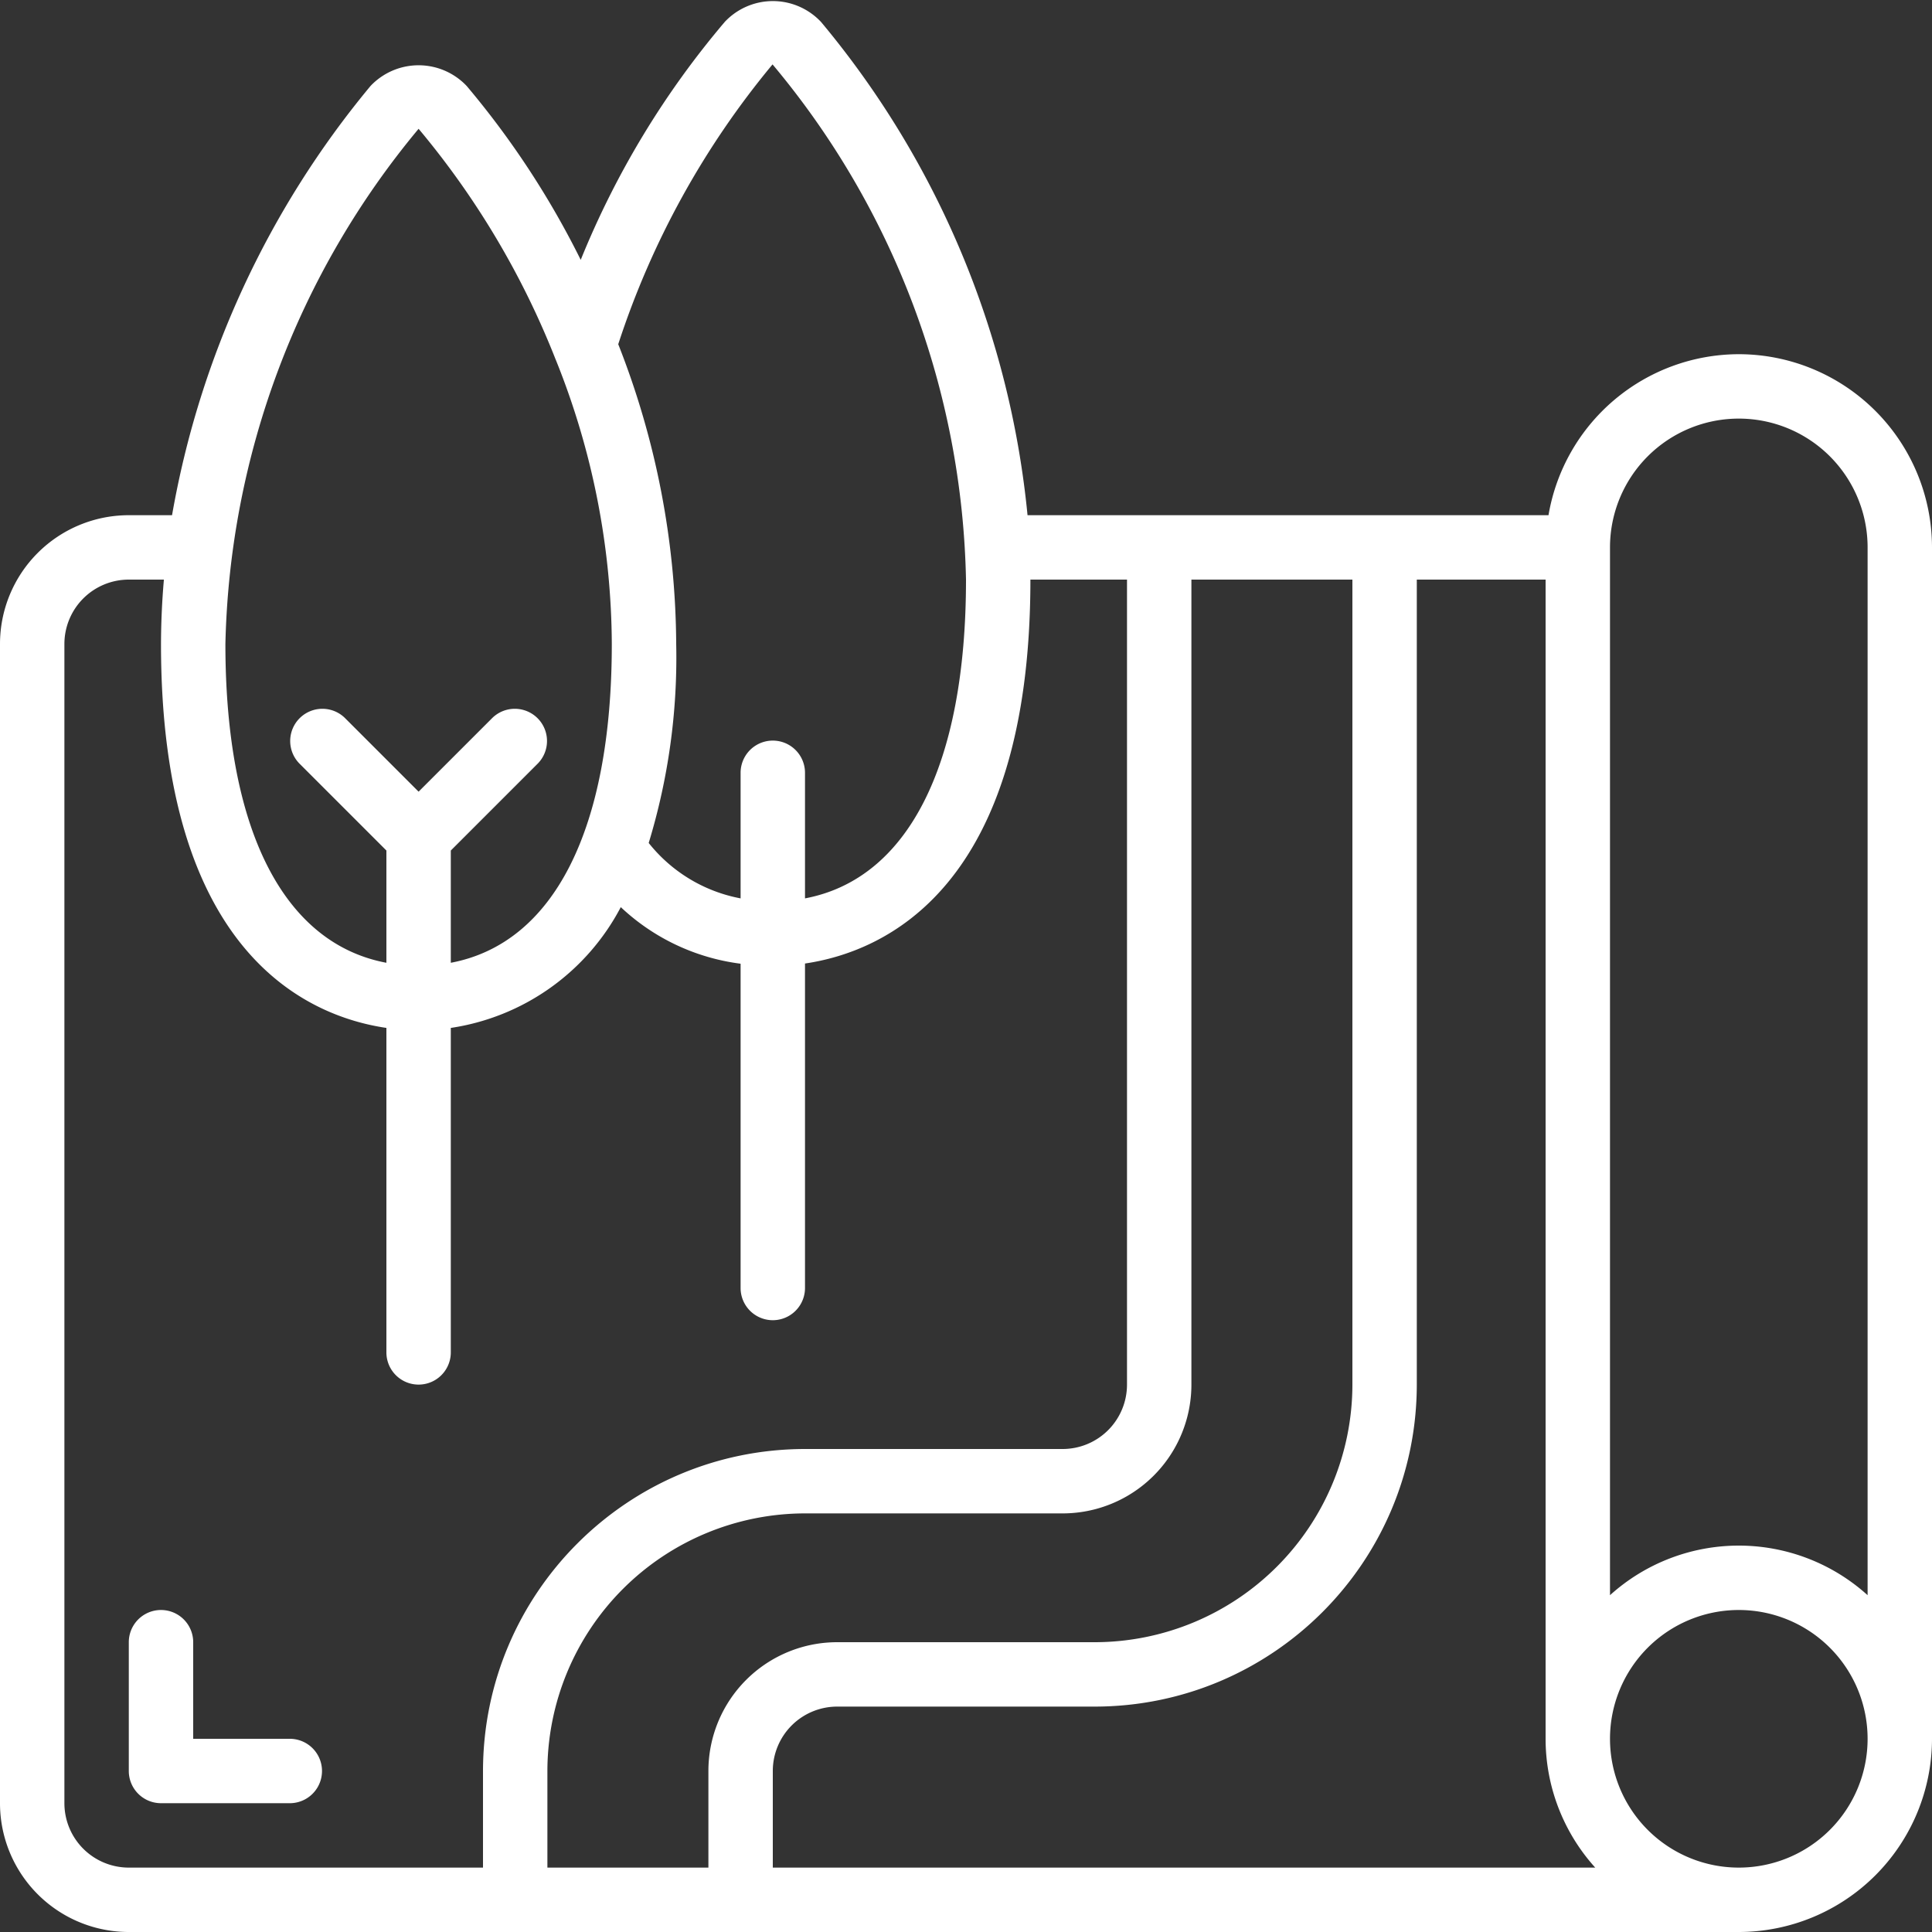
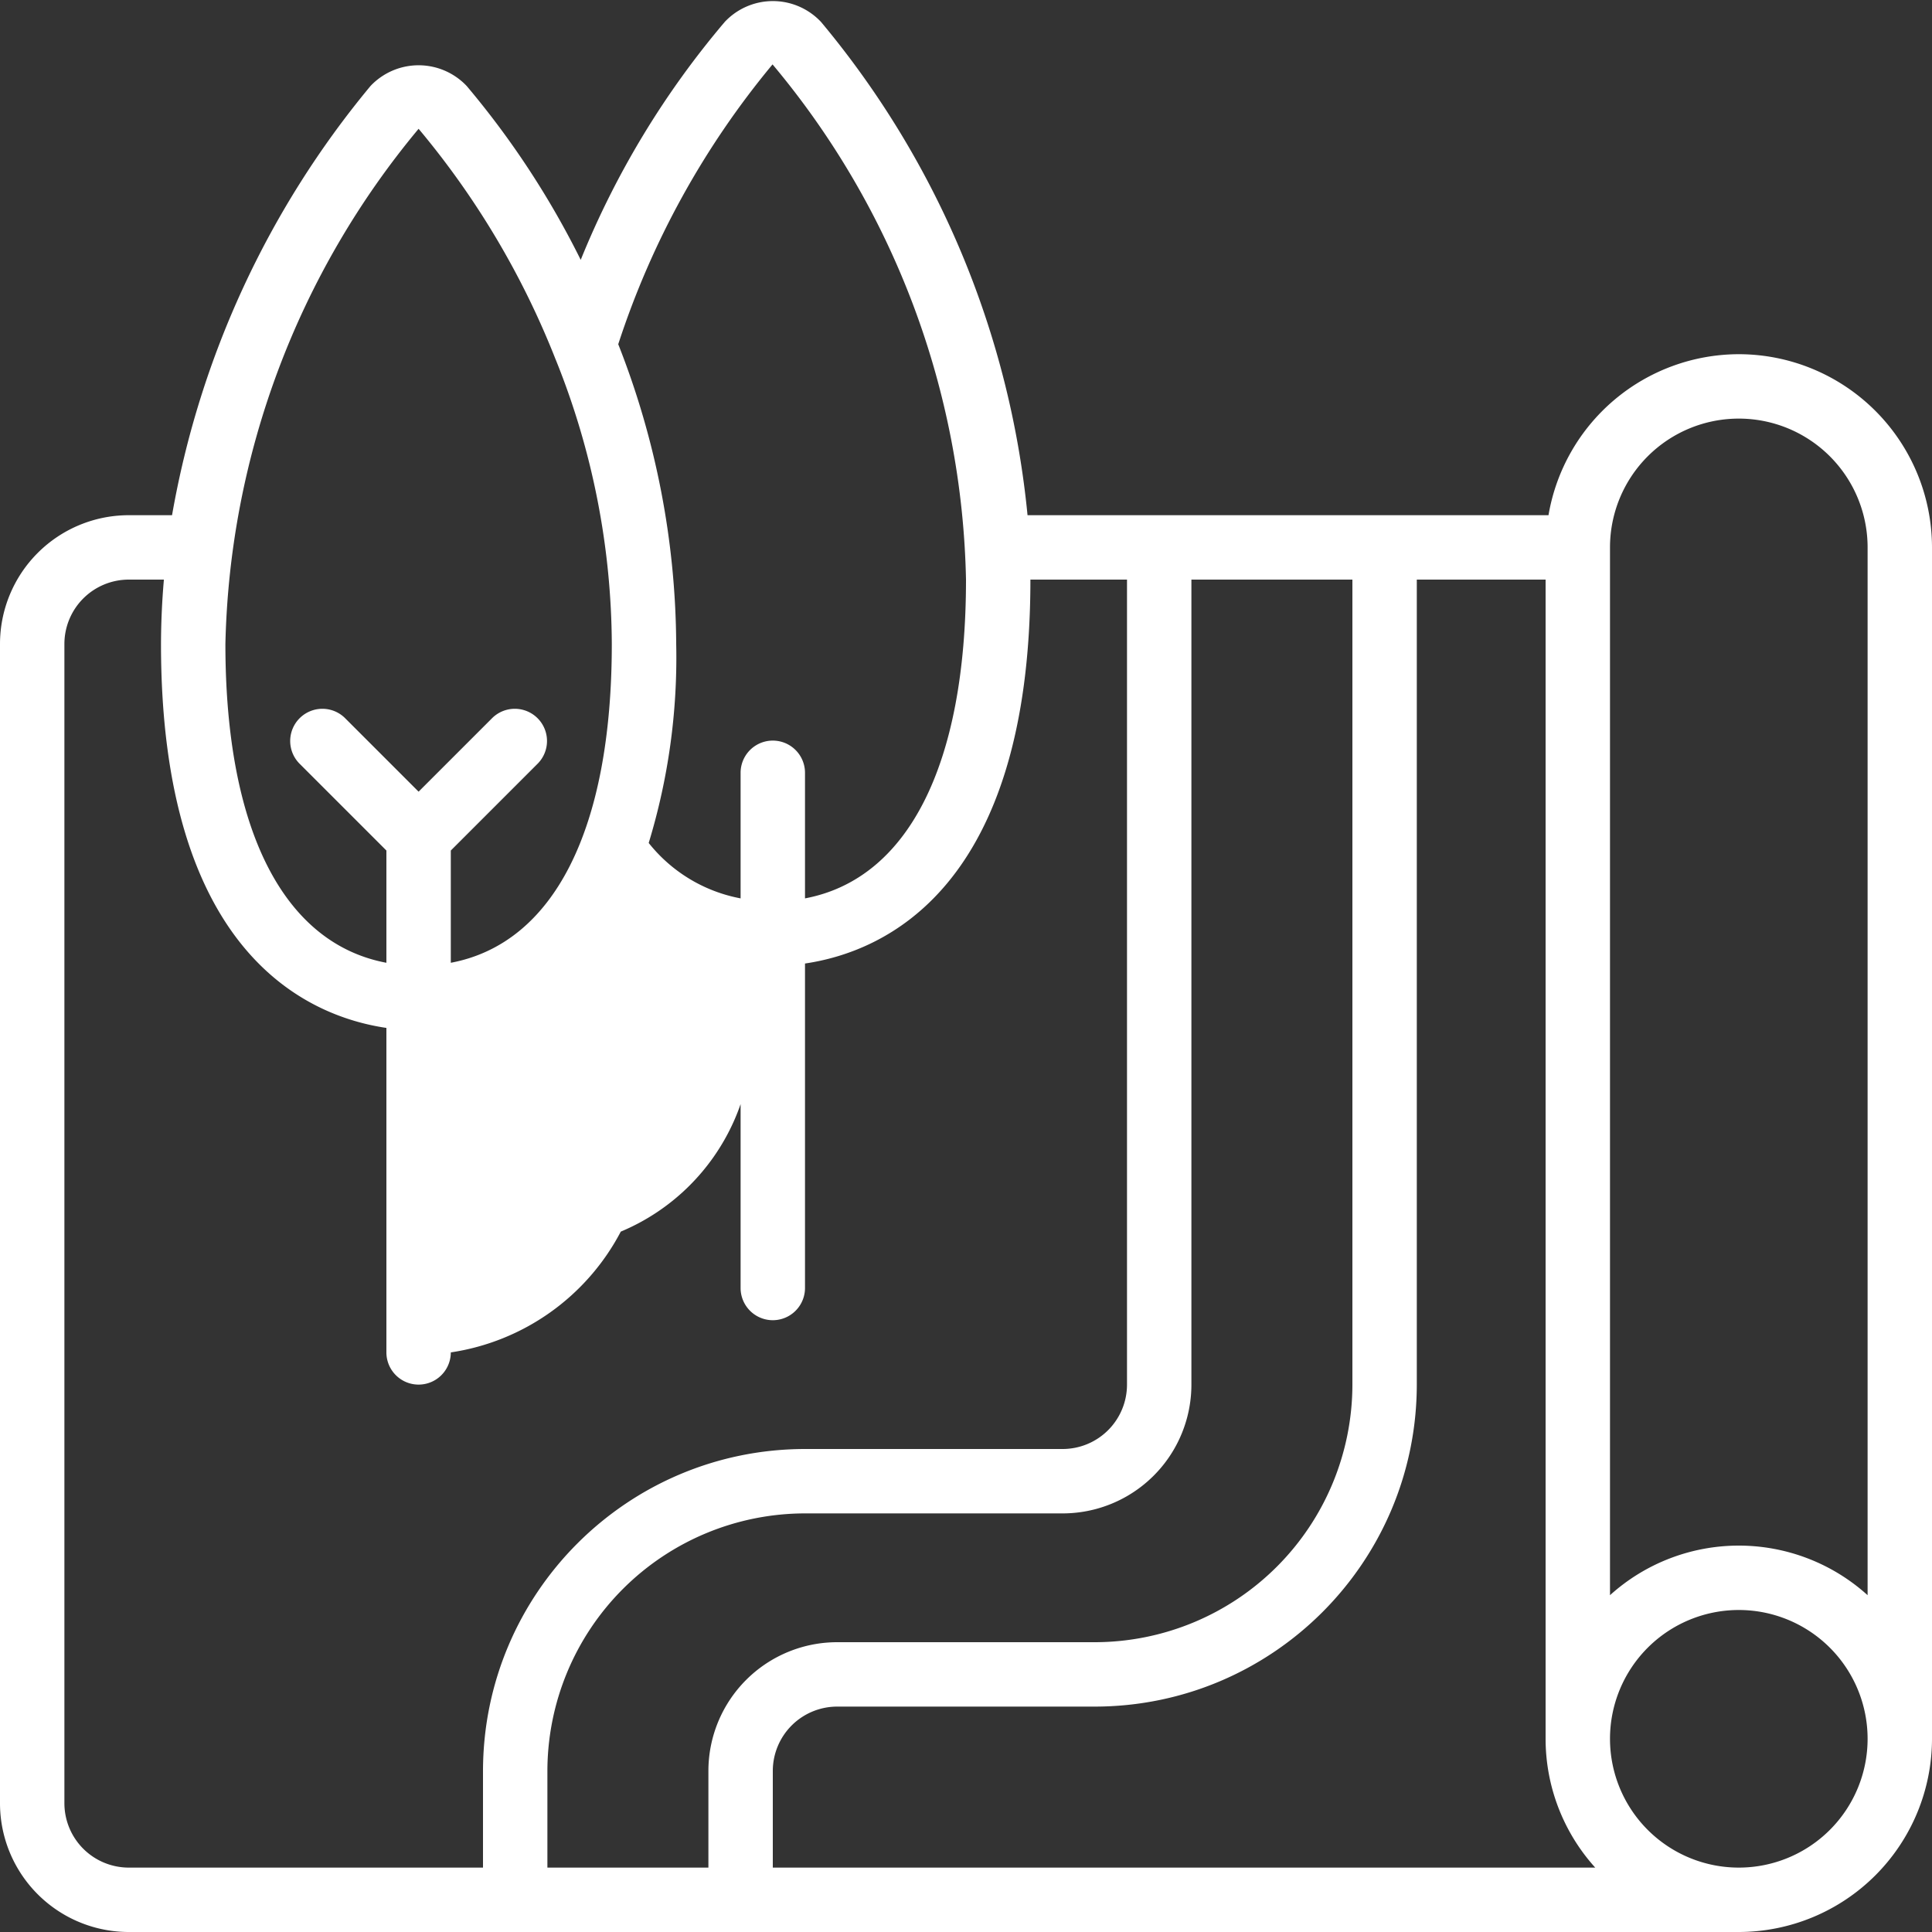
<svg xmlns="http://www.w3.org/2000/svg" version="1.1" width="512" height="512" x="0" y="0" viewBox="0 0 60 60" style="enable-background:new 0 0 512 512" xml:space="preserve" class="">
  <rect x="0" y="0" width="60" height="60" fill="#333333" stroke="none" />
  <g>
    <g fill="#000" fill-rule="nonzero">
-       <path d="M9 54H6v-3a1 1 0 0 0-2 0v4a1 1 0 0 0 1 1h4a1 1 0 0 0 0-2z" fill="#ffffff" opacity="1" data-original="#000000" class="" />
-       <path d="M54 11a6.006 6.006 0 0 0-5.91 5H31.911A28.151 28.151 0 0 0 25.5.684a2.05 2.05 0 0 0-2.989-.007 27.17 27.17 0 0 0-4.476 7.393 26.931 26.931 0 0 0-3.542-5.4 2.055 2.055 0 0 0-2.986 0A28.548 28.548 0 0 0 5.343 16H4a4 4 0 0 0-4 4v36a4 4 0 0 0 4 4h50a6.006 6.006 0 0 0 6-6V17a6.006 6.006 0 0 0-6-6zm0 2a4 4 0 0 1 4 4v32.54a5.965 5.965 0 0 0-8 0V17a4 4 0 0 1 4-4zm-10 5h4v36c0 1.478.55 2.904 1.541 4H24v-3a2 2 0 0 1 2-2h8c5.52-.006 9.994-4.48 10-10zM23.992 2A25.7 25.7 0 0 1 30 18c0 5.774-1.81 9.3-5 9.9V24a1 1 0 0 0-2 0v3.9a4.769 4.769 0 0 1-2.854-1.721c.61-2.001.899-4.087.854-6.179a25.712 25.712 0 0 0-1.8-9.31A26.382 26.382 0 0 1 23.992 2zM13 4a25.906 25.906 0 0 1 4.255 7.162l.008.018A23.855 23.855 0 0 1 19 20c0 5.774-1.81 9.3-5 9.9v-3.486l2.707-2.707a1 1 0 0 0-1.414-1.414L13 24.586l-2.293-2.293a1 1 0 0 0-1.414 1.414L12 26.414V29.9c-3.19-.6-5-4.125-5-9.9a25.871 25.871 0 0 1 6-16zM2 56V20a2 2 0 0 1 2-2h1.09A23.76 23.76 0 0 0 5 20c0 9.591 4.541 11.561 7 11.923V42a1 1 0 0 0 2 0V31.923a7.151 7.151 0 0 0 5.279-3.751A6.654 6.654 0 0 0 23 29.929V40a1 1 0 0 0 2 0V29.923c2.459-.362 7-2.332 7-11.923h3v25a2 2 0 0 1-2 2h-8c-5.52.006-9.994 4.48-10 10v3H4a2 2 0 0 1-2-2zm15 2v-3a8.009 8.009 0 0 1 8-8h8a4 4 0 0 0 4-4V18h5v25a8.009 8.009 0 0 1-8 8h-8a4 4 0 0 0-4 4v3zm37 0a4 4 0 1 1 0-8 4 4 0 0 1 0 8z" fill="#ffffff" opacity="1" data-original="#000000" class="" />
+       <path d="M54 11a6.006 6.006 0 0 0-5.91 5H31.911A28.151 28.151 0 0 0 25.5.684a2.05 2.05 0 0 0-2.989-.007 27.17 27.17 0 0 0-4.476 7.393 26.931 26.931 0 0 0-3.542-5.4 2.055 2.055 0 0 0-2.986 0A28.548 28.548 0 0 0 5.343 16H4a4 4 0 0 0-4 4v36a4 4 0 0 0 4 4h50a6.006 6.006 0 0 0 6-6V17a6.006 6.006 0 0 0-6-6zm0 2a4 4 0 0 1 4 4v32.54a5.965 5.965 0 0 0-8 0V17a4 4 0 0 1 4-4zm-10 5h4v36c0 1.478.55 2.904 1.541 4H24v-3a2 2 0 0 1 2-2h8c5.52-.006 9.994-4.48 10-10zM23.992 2A25.7 25.7 0 0 1 30 18c0 5.774-1.81 9.3-5 9.9V24a1 1 0 0 0-2 0v3.9a4.769 4.769 0 0 1-2.854-1.721c.61-2.001.899-4.087.854-6.179a25.712 25.712 0 0 0-1.8-9.31A26.382 26.382 0 0 1 23.992 2zM13 4a25.906 25.906 0 0 1 4.255 7.162l.008.018A23.855 23.855 0 0 1 19 20c0 5.774-1.81 9.3-5 9.9v-3.486l2.707-2.707a1 1 0 0 0-1.414-1.414L13 24.586l-2.293-2.293a1 1 0 0 0-1.414 1.414L12 26.414V29.9c-3.19-.6-5-4.125-5-9.9a25.871 25.871 0 0 1 6-16zM2 56V20a2 2 0 0 1 2-2h1.09A23.76 23.76 0 0 0 5 20c0 9.591 4.541 11.561 7 11.923V42a1 1 0 0 0 2 0a7.151 7.151 0 0 0 5.279-3.751A6.654 6.654 0 0 0 23 29.929V40a1 1 0 0 0 2 0V29.923c2.459-.362 7-2.332 7-11.923h3v25a2 2 0 0 1-2 2h-8c-5.52.006-9.994 4.48-10 10v3H4a2 2 0 0 1-2-2zm15 2v-3a8.009 8.009 0 0 1 8-8h8a4 4 0 0 0 4-4V18h5v25a8.009 8.009 0 0 1-8 8h-8a4 4 0 0 0-4 4v3zm37 0a4 4 0 1 1 0-8 4 4 0 0 1 0 8z" fill="#ffffff" opacity="1" data-original="#000000" class="" />
    </g>
  </g>
</svg>